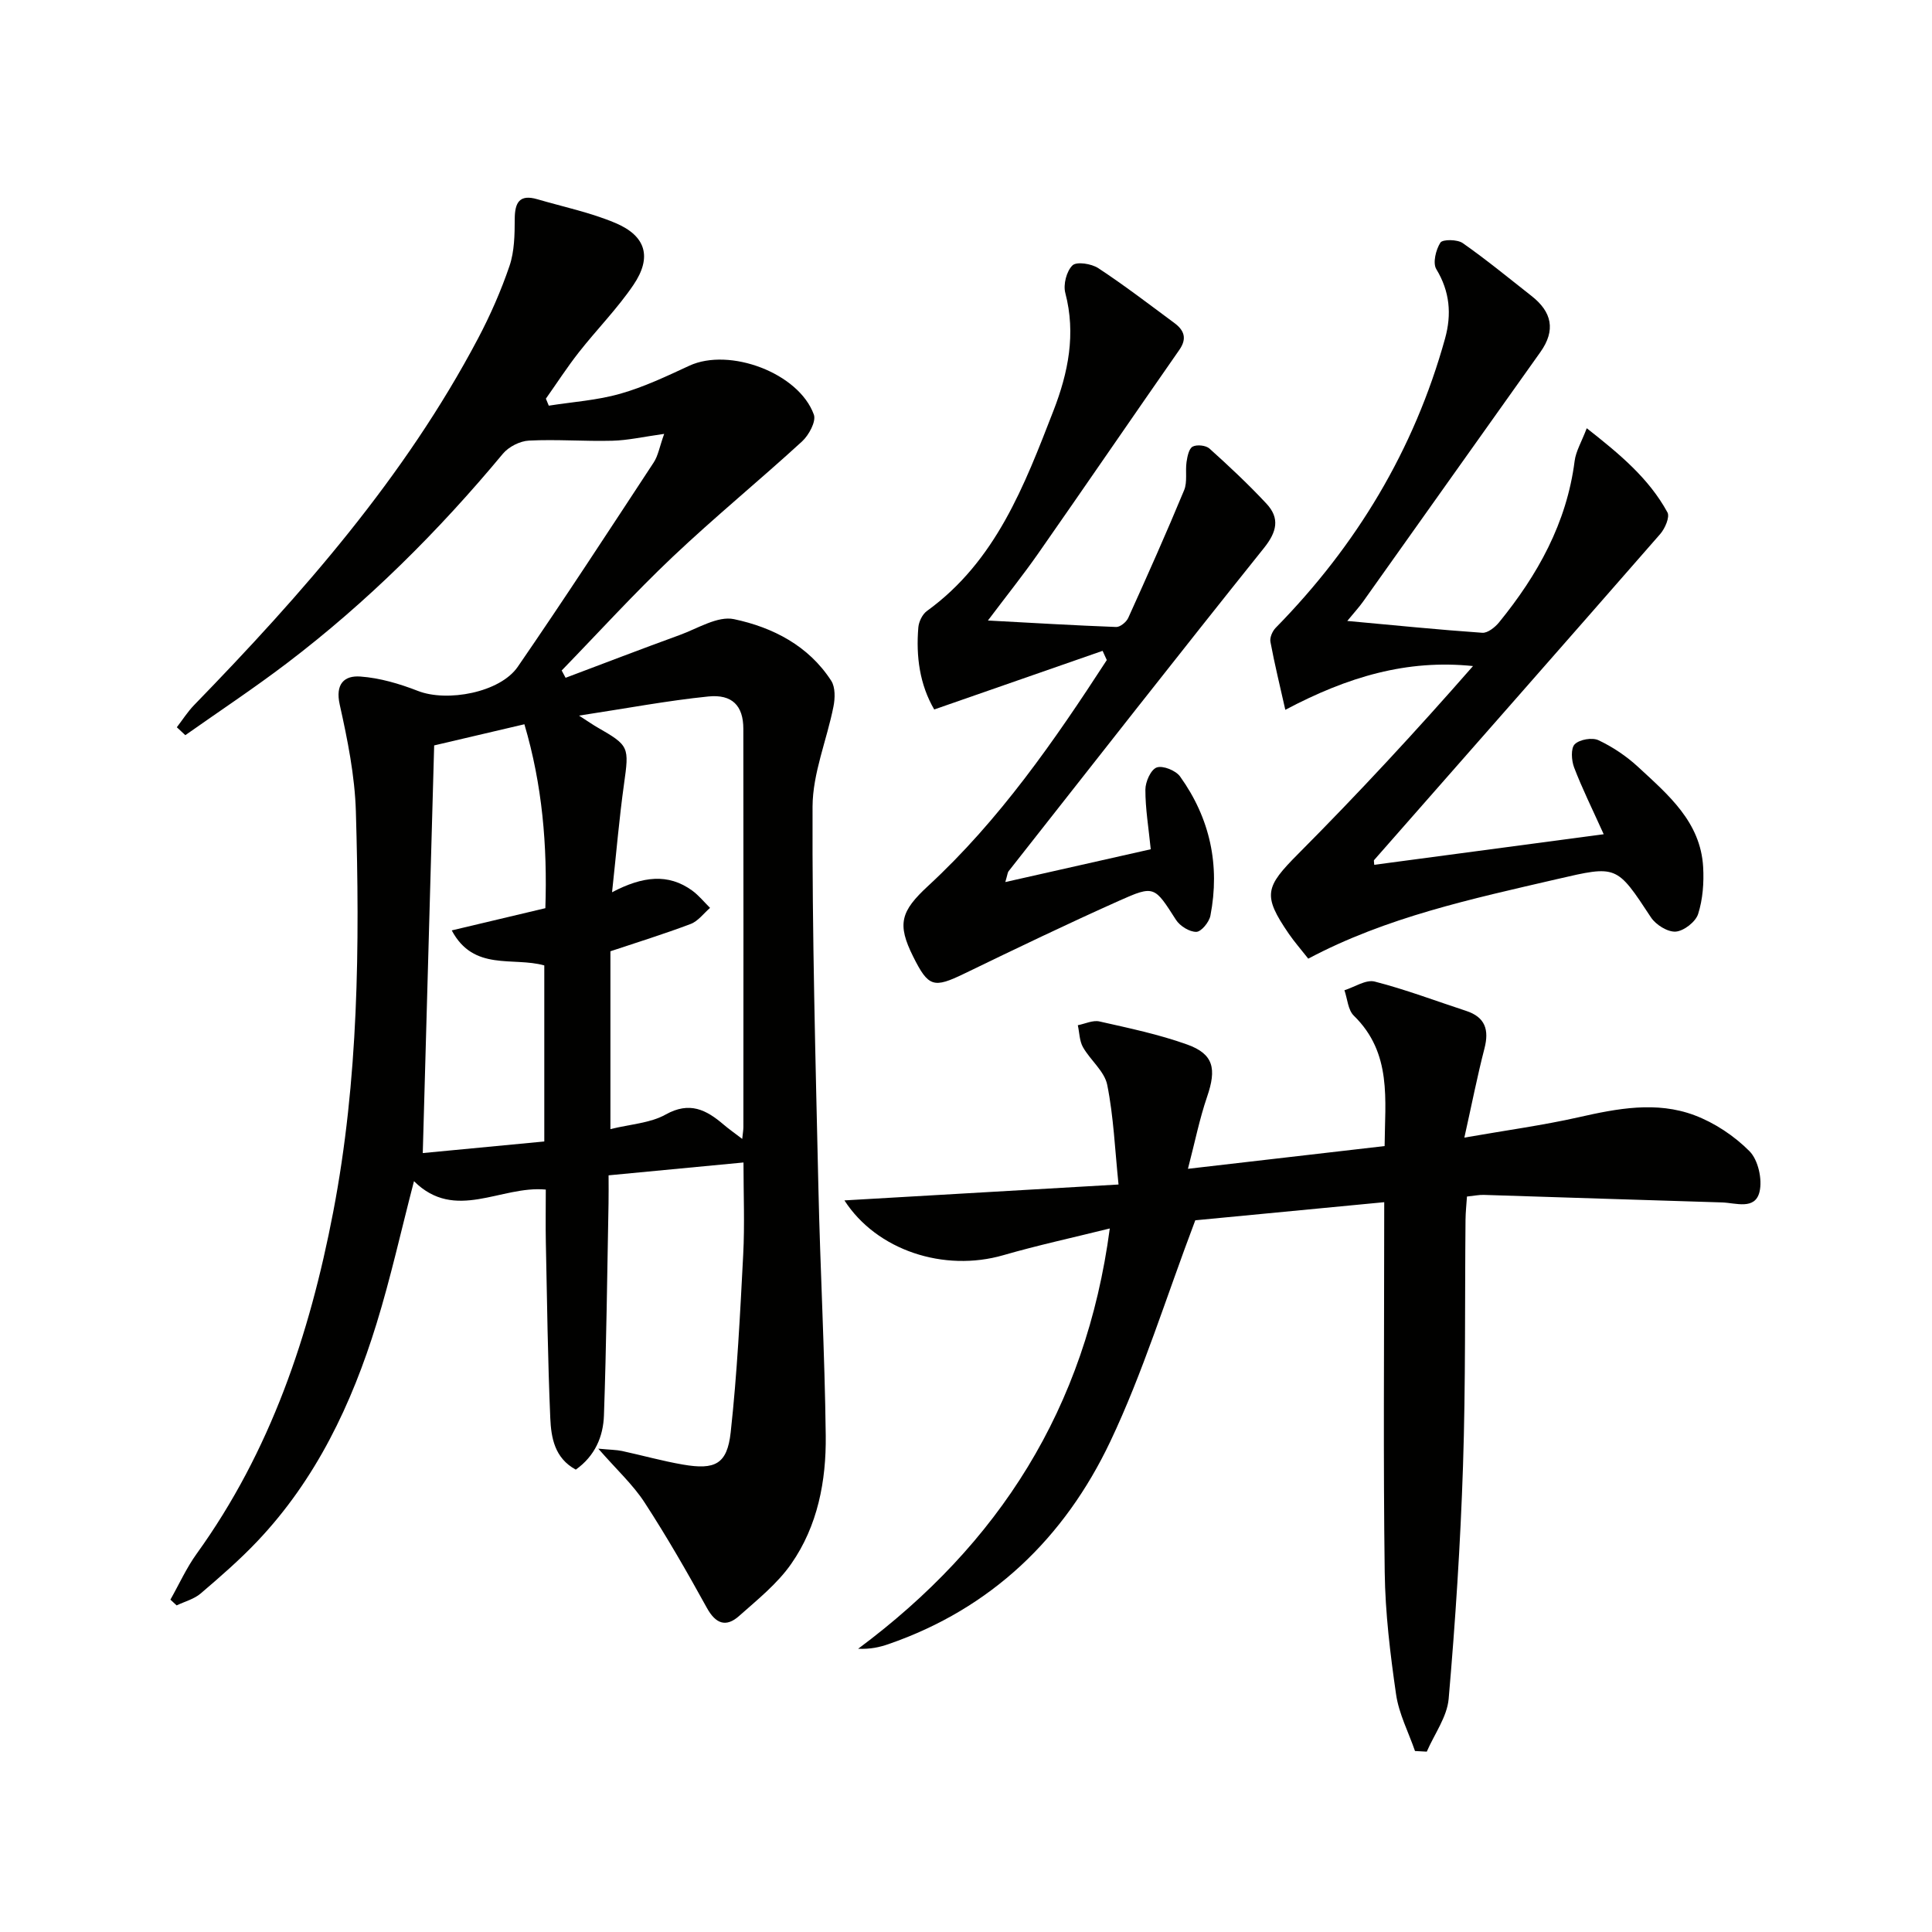
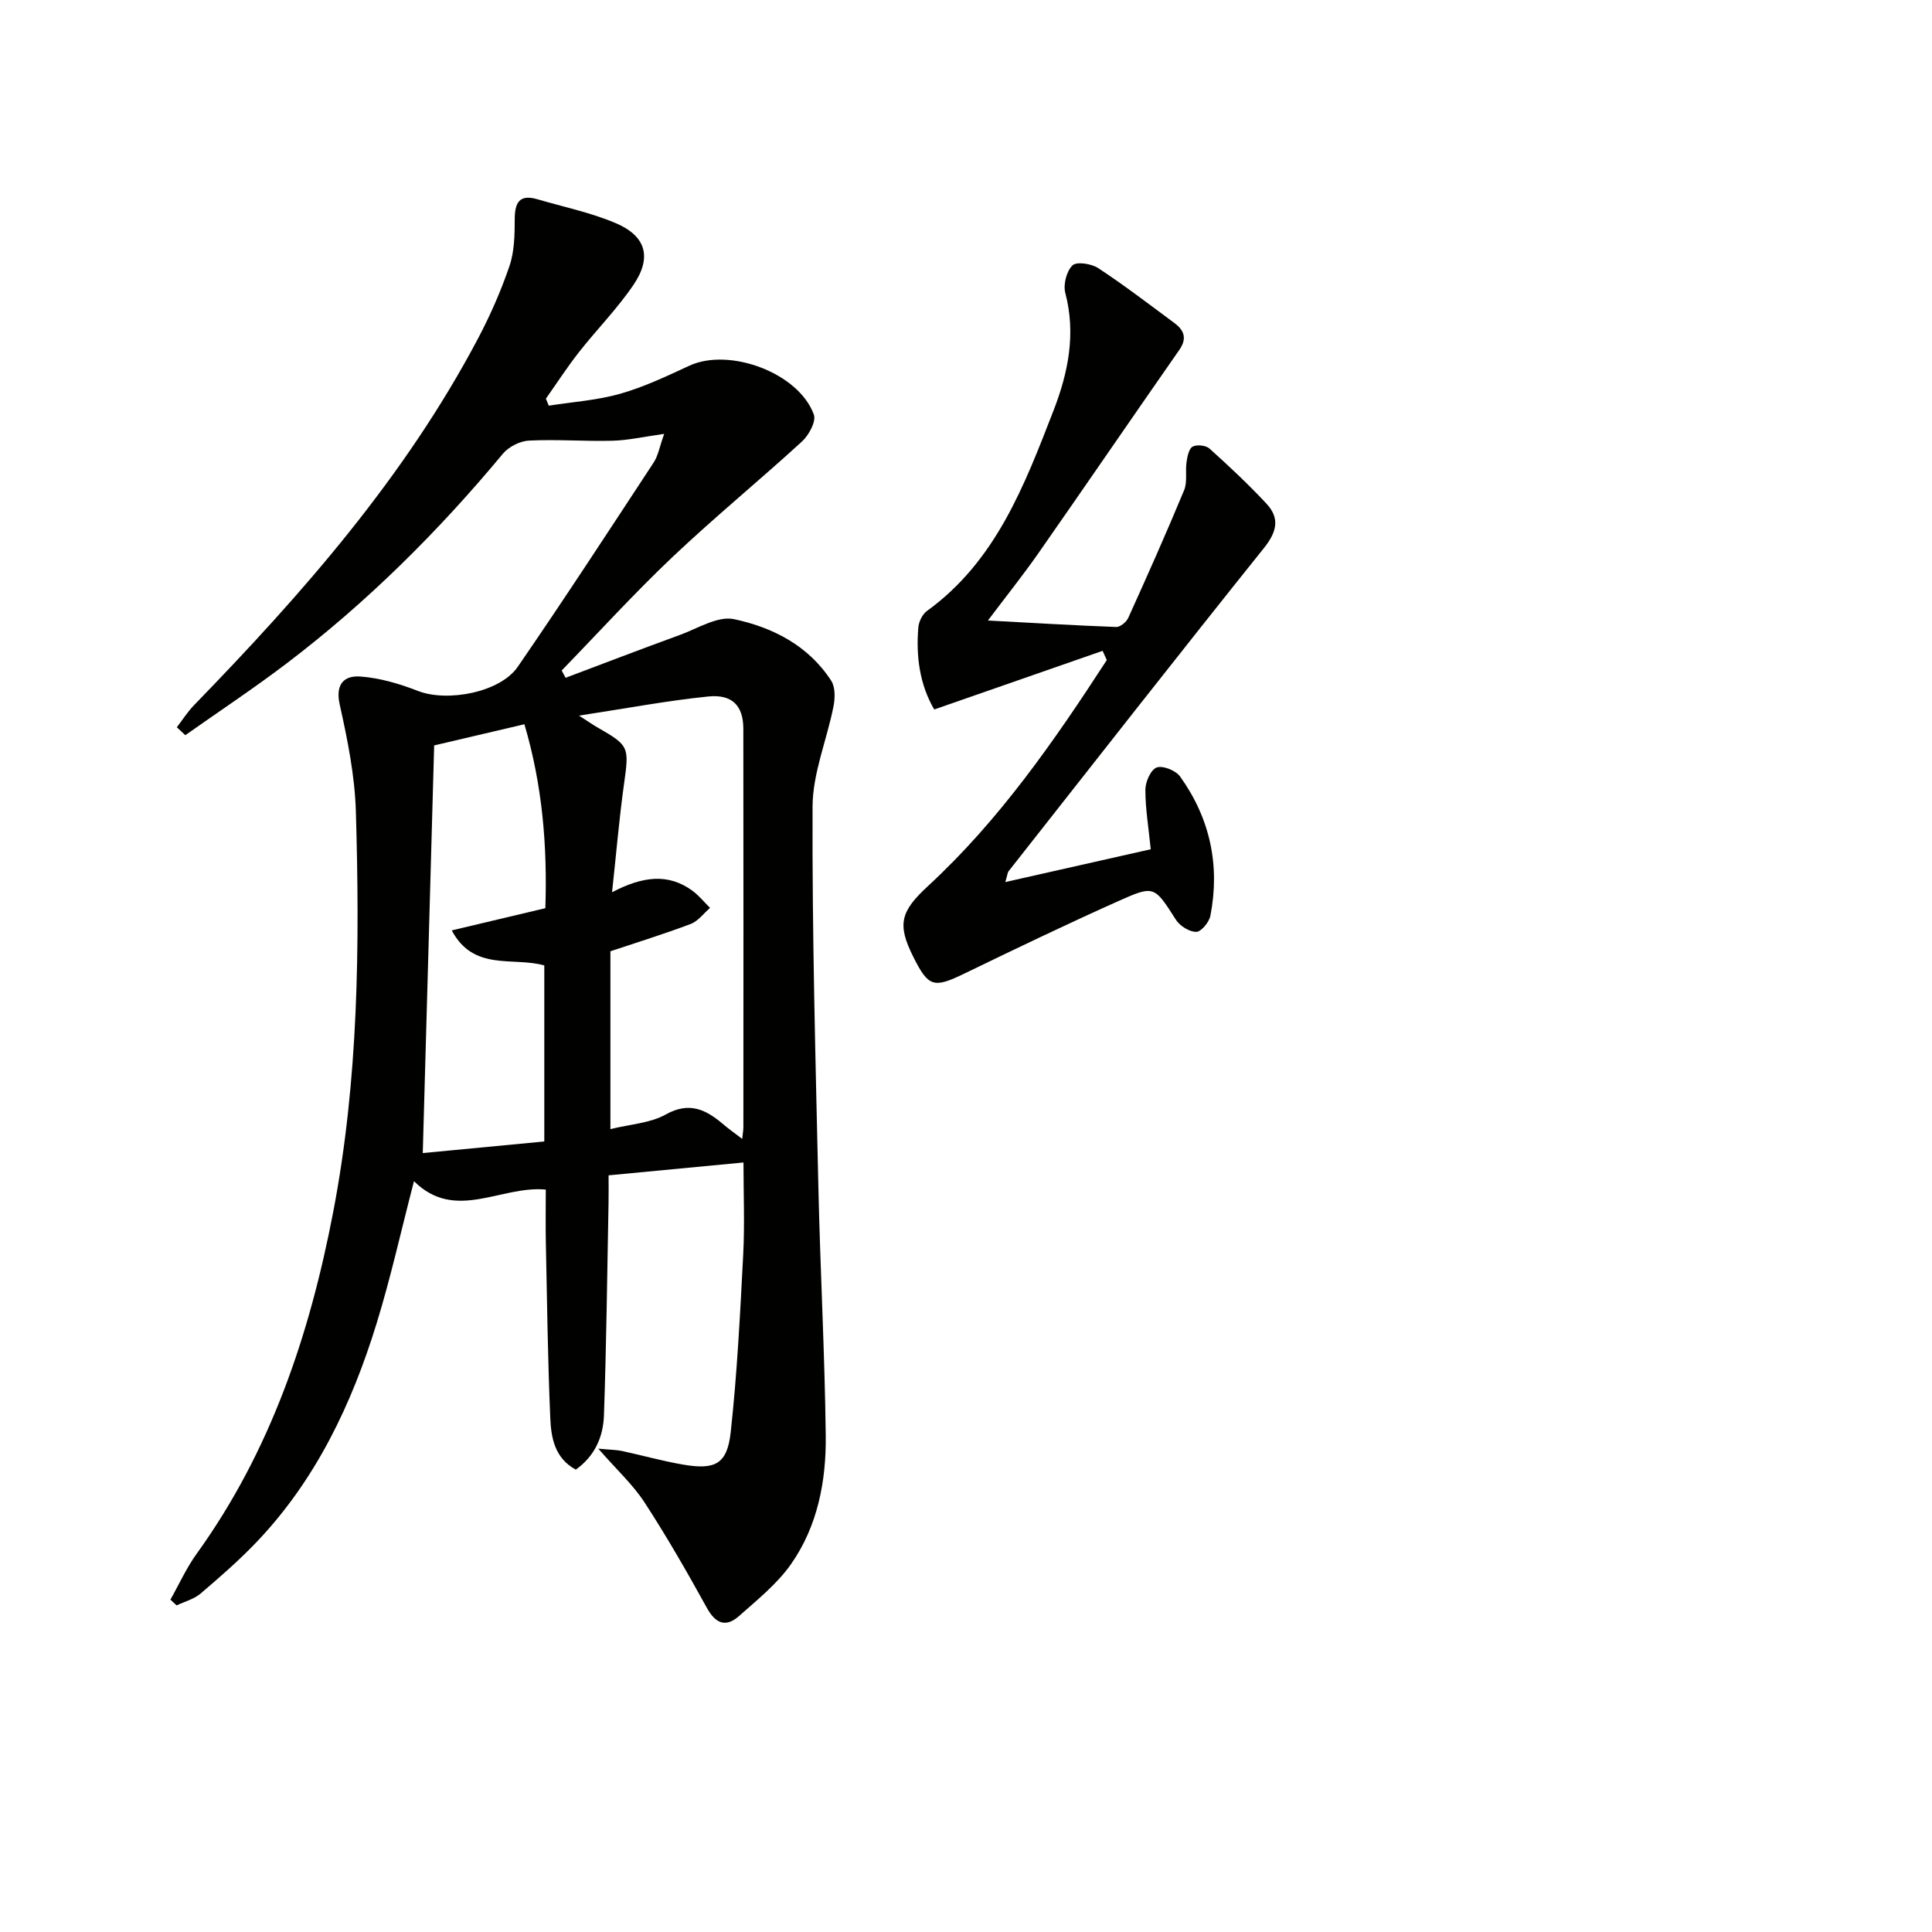
<svg xmlns="http://www.w3.org/2000/svg" enable-background="new 0 0 400 400" viewBox="0 0 400 400">
  <g fill="#010100">
    <path d="m36.61 150.57c1.18-1.53 2.22-3.18 3.55-4.56 22.44-23.1 43.62-47.18 58.79-75.89 2.55-4.83 4.78-9.9 6.54-15.07 1.02-3.01 1.07-6.45 1.08-9.69.01-3.43.98-5.19 4.68-4.11 5.4 1.58 10.99 2.74 16.14 4.91 6.37 2.68 7.65 7.09 3.75 12.84-3.34 4.92-7.59 9.22-11.28 13.92-2.43 3.09-4.57 6.41-6.84 9.62.2.48.4.97.6 1.45 4.94-.78 10.02-1.11 14.8-2.47 4.92-1.4 9.63-3.64 14.29-5.8 8.31-3.84 22.67 1.48 25.79 10.12.51 1.41-1.03 4.25-2.44 5.55-8.83 8.09-18.12 15.69-26.81 23.92-7.95 7.53-15.33 15.65-22.96 23.51.27.5.54 1.01.81 1.51 7.87-2.96 15.71-5.98 23.61-8.85 3.72-1.35 7.89-4.01 11.26-3.29 8 1.69 15.43 5.48 20.13 12.76.86 1.34.8 3.62.46 5.33-1.37 6.93-4.3 13.8-4.33 20.71-.1 26.29.62 52.59 1.21 78.88.38 17.12 1.32 34.23 1.52 51.35.11 9.39-1.66 18.69-7.14 26.55-2.87 4.12-7 7.43-10.82 10.82-2.69 2.38-4.82 1.61-6.64-1.68-4.08-7.4-8.3-14.76-12.91-21.84-2.39-3.68-5.74-6.74-9.58-11.14 2.57.24 3.76.24 4.91.48 4.2.91 8.36 2.08 12.59 2.81 6.69 1.16 9.18-.08 9.91-6.66 1.34-12.2 1.95-24.48 2.59-36.75.33-6.28.06-12.58.06-19.13-9.4.89-18.29 1.74-27.93 2.66 0 1.97.03 3.9-.01 5.82-.28 14.63-.44 29.27-.95 43.89-.15 4.36-1.84 8.39-5.83 11.22-4.41-2.4-5.1-6.64-5.28-10.66-.52-12.13-.67-24.27-.92-36.4-.07-3.48-.01-6.96-.01-10.92-9.29-.89-18.75 6.75-27.29-1.74-2.69 10.34-4.83 20.03-7.75 29.49-5.14 16.67-12.52 32.24-24.69 45.07-3.65 3.85-7.69 7.36-11.73 10.81-1.36 1.16-3.29 1.66-4.97 2.46-.43-.4-.86-.79-1.29-1.19 1.8-3.18 3.32-6.57 5.45-9.52 15.29-21.22 23.36-45.27 28.24-70.66 5.28-27.47 5.52-55.21 4.71-82.99-.22-7.41-1.72-14.85-3.34-22.12-.97-4.32.96-6.08 4.28-5.83 4.03.29 8.11 1.5 11.91 2.98 6.01 2.35 16.97.36 20.66-4.99 9.6-13.95 18.85-28.15 28.15-42.31.92-1.4 1.2-3.21 2.17-5.92-4.31.6-7.51 1.34-10.74 1.42-5.75.15-11.51-.32-17.25-.03-1.87.09-4.21 1.28-5.41 2.73-13.36 16.07-28.08 30.72-44.72 43.37-6.83 5.19-14 9.94-21.02 14.89-.59-.55-1.18-1.09-1.76-1.64zm83.27-2.41c2.19 1.41 2.95 1.95 3.76 2.41 6.67 3.82 6.63 4.05 5.55 11.8-.98 7-1.57 14.05-2.47 22.36 6.35-3.33 11.63-3.95 16.6-.34 1.37 1 2.47 2.38 3.69 3.58-1.33 1.14-2.48 2.75-4.02 3.33-5.53 2.09-11.19 3.84-16.61 5.65v36.82c4.17-1.03 8.24-1.23 11.44-3.02 4.96-2.77 8.4-.99 11.99 2.08 1.08.92 2.25 1.74 3.86 2.97.13-1.25.24-1.86.24-2.46.01-27.49.03-54.99-.01-82.48-.01-4.71-2.28-7.17-7.26-6.66-8.46.86-16.85 2.45-26.76 3.96zm-29.99 6.17c-.79 28.38-1.58 56.4-2.36 84.4 8.25-.79 16.64-1.59 25.16-2.4 0-12.35 0-24.39 0-36.45-6.47-1.83-14.62 1.3-19.16-7.25 6.97-1.66 13.06-3.1 19.38-4.6.43-12.93-.62-25.51-4.34-38.08-6.57 1.53-12.66 2.96-18.68 4.38z" />
-     <path d="m286.59 248.9c-14.27 1.37-27.6 2.65-39.12 3.75-6.16 16.27-10.83 31.55-17.61 45.83-9.46 19.91-24.59 34.55-45.91 41.92-1.83.63-3.72 1.07-6.28.96 29.11-21.65 47.14-49.7 52.1-87.02-7.77 1.93-14.97 3.49-22.03 5.53-12.26 3.55-26.22-.97-32.91-11.34 18.74-1.09 37.21-2.16 56.75-3.29-.75-7.27-1.02-14.06-2.34-20.63-.56-2.81-3.49-5.1-5.02-7.8-.74-1.3-.73-3.02-1.07-4.55 1.5-.29 3.11-1.09 4.48-.78 6.11 1.38 12.29 2.67 18.17 4.78 5.49 1.97 6.1 5.03 4.12 10.8-1.57 4.58-2.52 9.37-3.97 14.93 14.42-1.67 27.34-3.16 40.72-4.71.06-9.52 1.59-19.23-6.38-27-1.21-1.18-1.32-3.48-1.94-5.26 2.1-.66 4.45-2.26 6.26-1.8 6.41 1.64 12.63 4.01 18.93 6.07 3.97 1.3 4.8 3.92 3.8 7.79-1.47 5.68-2.6 11.45-4.16 18.45 8.76-1.53 16.27-2.55 23.64-4.21 8.03-1.82 16.11-3.37 23.98-.43 4.19 1.57 8.27 4.29 11.42 7.46 1.79 1.81 2.69 5.83 2.07 8.4-.92 3.83-4.91 2.29-7.76 2.2-16.44-.49-32.88-1.05-49.32-1.56-.98-.03-1.96.18-3.49.34-.11 1.63-.28 3.22-.3 4.82-.16 16.99.04 33.99-.52 50.97-.53 16.08-1.58 32.17-2.97 48.2-.33 3.75-2.96 7.3-4.53 10.94-.81-.04-1.63-.09-2.44-.13-1.35-3.91-3.34-7.72-3.92-11.74-1.21-8.37-2.24-16.84-2.35-25.28-.31-23.32-.11-46.65-.11-69.98.01-1.99.01-3.96.01-6.63z" />
-     <path d="m284.52 179.05c15.77-2.1 31.31-4.17 47.51-6.33-2.43-5.38-4.49-9.53-6.13-13.83-.55-1.45-.71-3.96.13-4.8 1-1 3.63-1.45 4.93-.83 2.96 1.4 5.8 3.31 8.21 5.54 6.2 5.75 12.92 11.35 13.45 20.72.18 3.23-.07 6.67-1.04 9.71-.52 1.63-2.95 3.52-4.64 3.65-1.66.12-4.12-1.41-5.13-2.95-7.13-10.84-7.02-10.8-19.48-7.91-17.6 4.08-35.28 7.86-51.47 16.46-1.58-2.01-2.89-3.5-4.01-5.13-5.51-8.02-4.91-9.7 1.96-16.6 12.43-12.49 24.41-25.42 36.16-38.85-13.66-1.41-25.9 2.2-38.86 9.06-1.11-4.95-2.23-9.49-3.08-14.07-.17-.89.41-2.22 1.09-2.91 16.71-17.03 28.66-36.83 35.06-59.88 1.39-5.01 1.01-9.73-1.81-14.38-.77-1.27-.09-4.02.85-5.49.46-.71 3.51-.68 4.62.1 4.9 3.43 9.53 7.24 14.24 10.94 4.22 3.3 5.07 7.09 1.83 11.64-12.25 17.19-24.44 34.42-36.68 51.62-.82 1.16-1.8 2.21-3.29 4.03 9.89.91 18.91 1.82 27.95 2.45 1.11.08 2.63-1.13 3.46-2.14 8-9.82 14.02-20.58 15.66-33.42.26-2.04 1.44-3.97 2.51-6.79 6.79 5.34 12.85 10.35 16.71 17.43.52.96-.51 3.33-1.49 4.46-19.69 22.55-39.48 45.01-59.24 67.51-.1.07-.02.3.02.99z" />
    <path d="m228.28 134.75c-11.51 4.01-23.03 8.02-34.86 12.14-3.01-5.16-3.79-10.97-3.29-16.98.1-1.2.83-2.72 1.78-3.41 14.29-10.35 20.18-25.98 26.21-41.5 3.04-7.84 4.67-15.86 2.44-24.35-.46-1.74.25-4.51 1.49-5.71.86-.83 3.93-.35 5.34.58 5.41 3.56 10.56 7.51 15.77 11.37 1.99 1.48 2.66 3.17 1.02 5.53-9.79 14.04-19.45 28.17-29.25 42.2-3.12 4.46-6.53 8.72-10.39 13.85 9.45.51 18 1.02 26.55 1.34.83.03 2.11-1.02 2.5-1.88 3.97-8.77 7.89-17.56 11.57-26.44.71-1.71.22-3.9.5-5.83.17-1.14.48-2.76 1.26-3.19.87-.47 2.75-.27 3.49.4 4.06 3.65 8.06 7.4 11.79 11.4 2.82 3.02 2.17 5.84-.51 9.19-17.78 22.19-35.3 44.59-52.89 66.94-.18.23-.19.61-.66 2.22 10.31-2.32 19.98-4.5 30.11-6.79-.46-4.55-1.12-8.44-1.11-12.34 0-1.62 1.12-4.15 2.34-4.59 1.27-.46 3.95.62 4.84 1.86 6.2 8.65 8.31 18.37 6.28 28.83-.26 1.33-1.9 3.33-2.92 3.34-1.42.02-3.39-1.21-4.21-2.49-4.44-6.93-4.45-7.23-11.79-3.94-10.76 4.81-21.39 9.92-32 15.06-6.38 3.09-7.45 2.84-10.62-3.51-3.37-6.75-2.59-9.38 3.12-14.65 14.77-13.64 26.11-30.02 36.97-46.74-.3-.64-.59-1.27-.87-1.91z" />
  </g>
</svg>